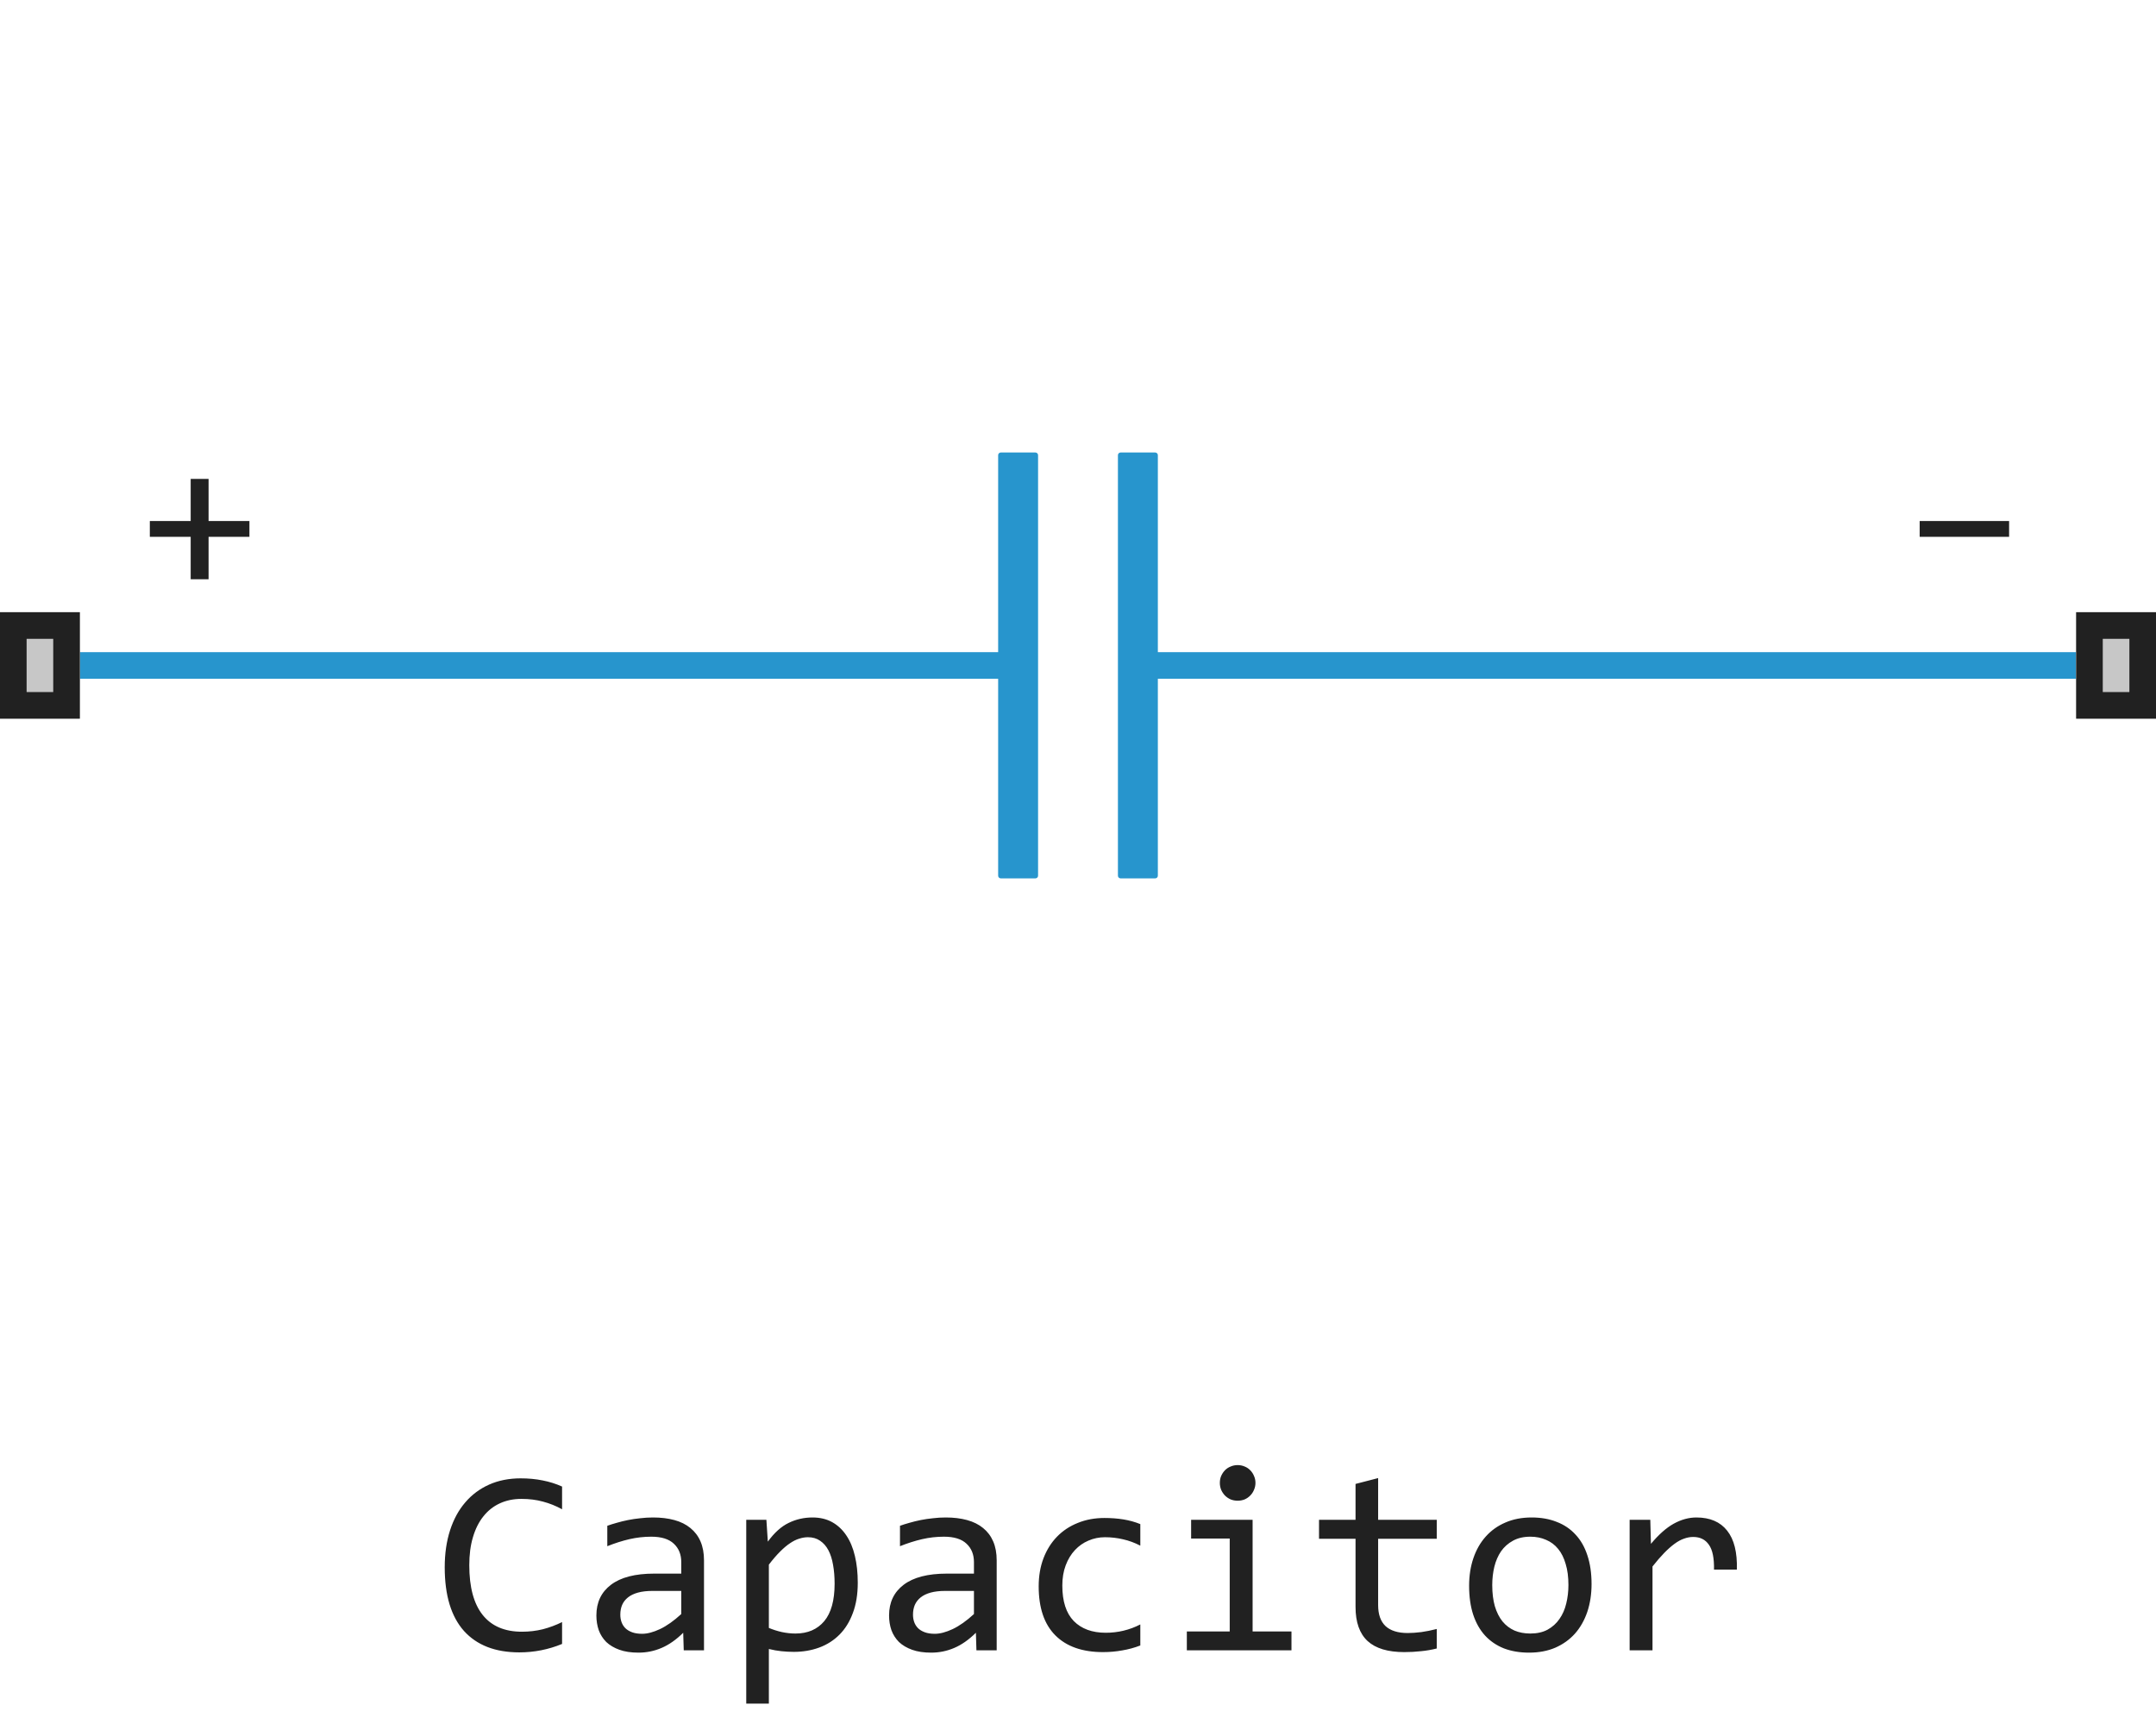
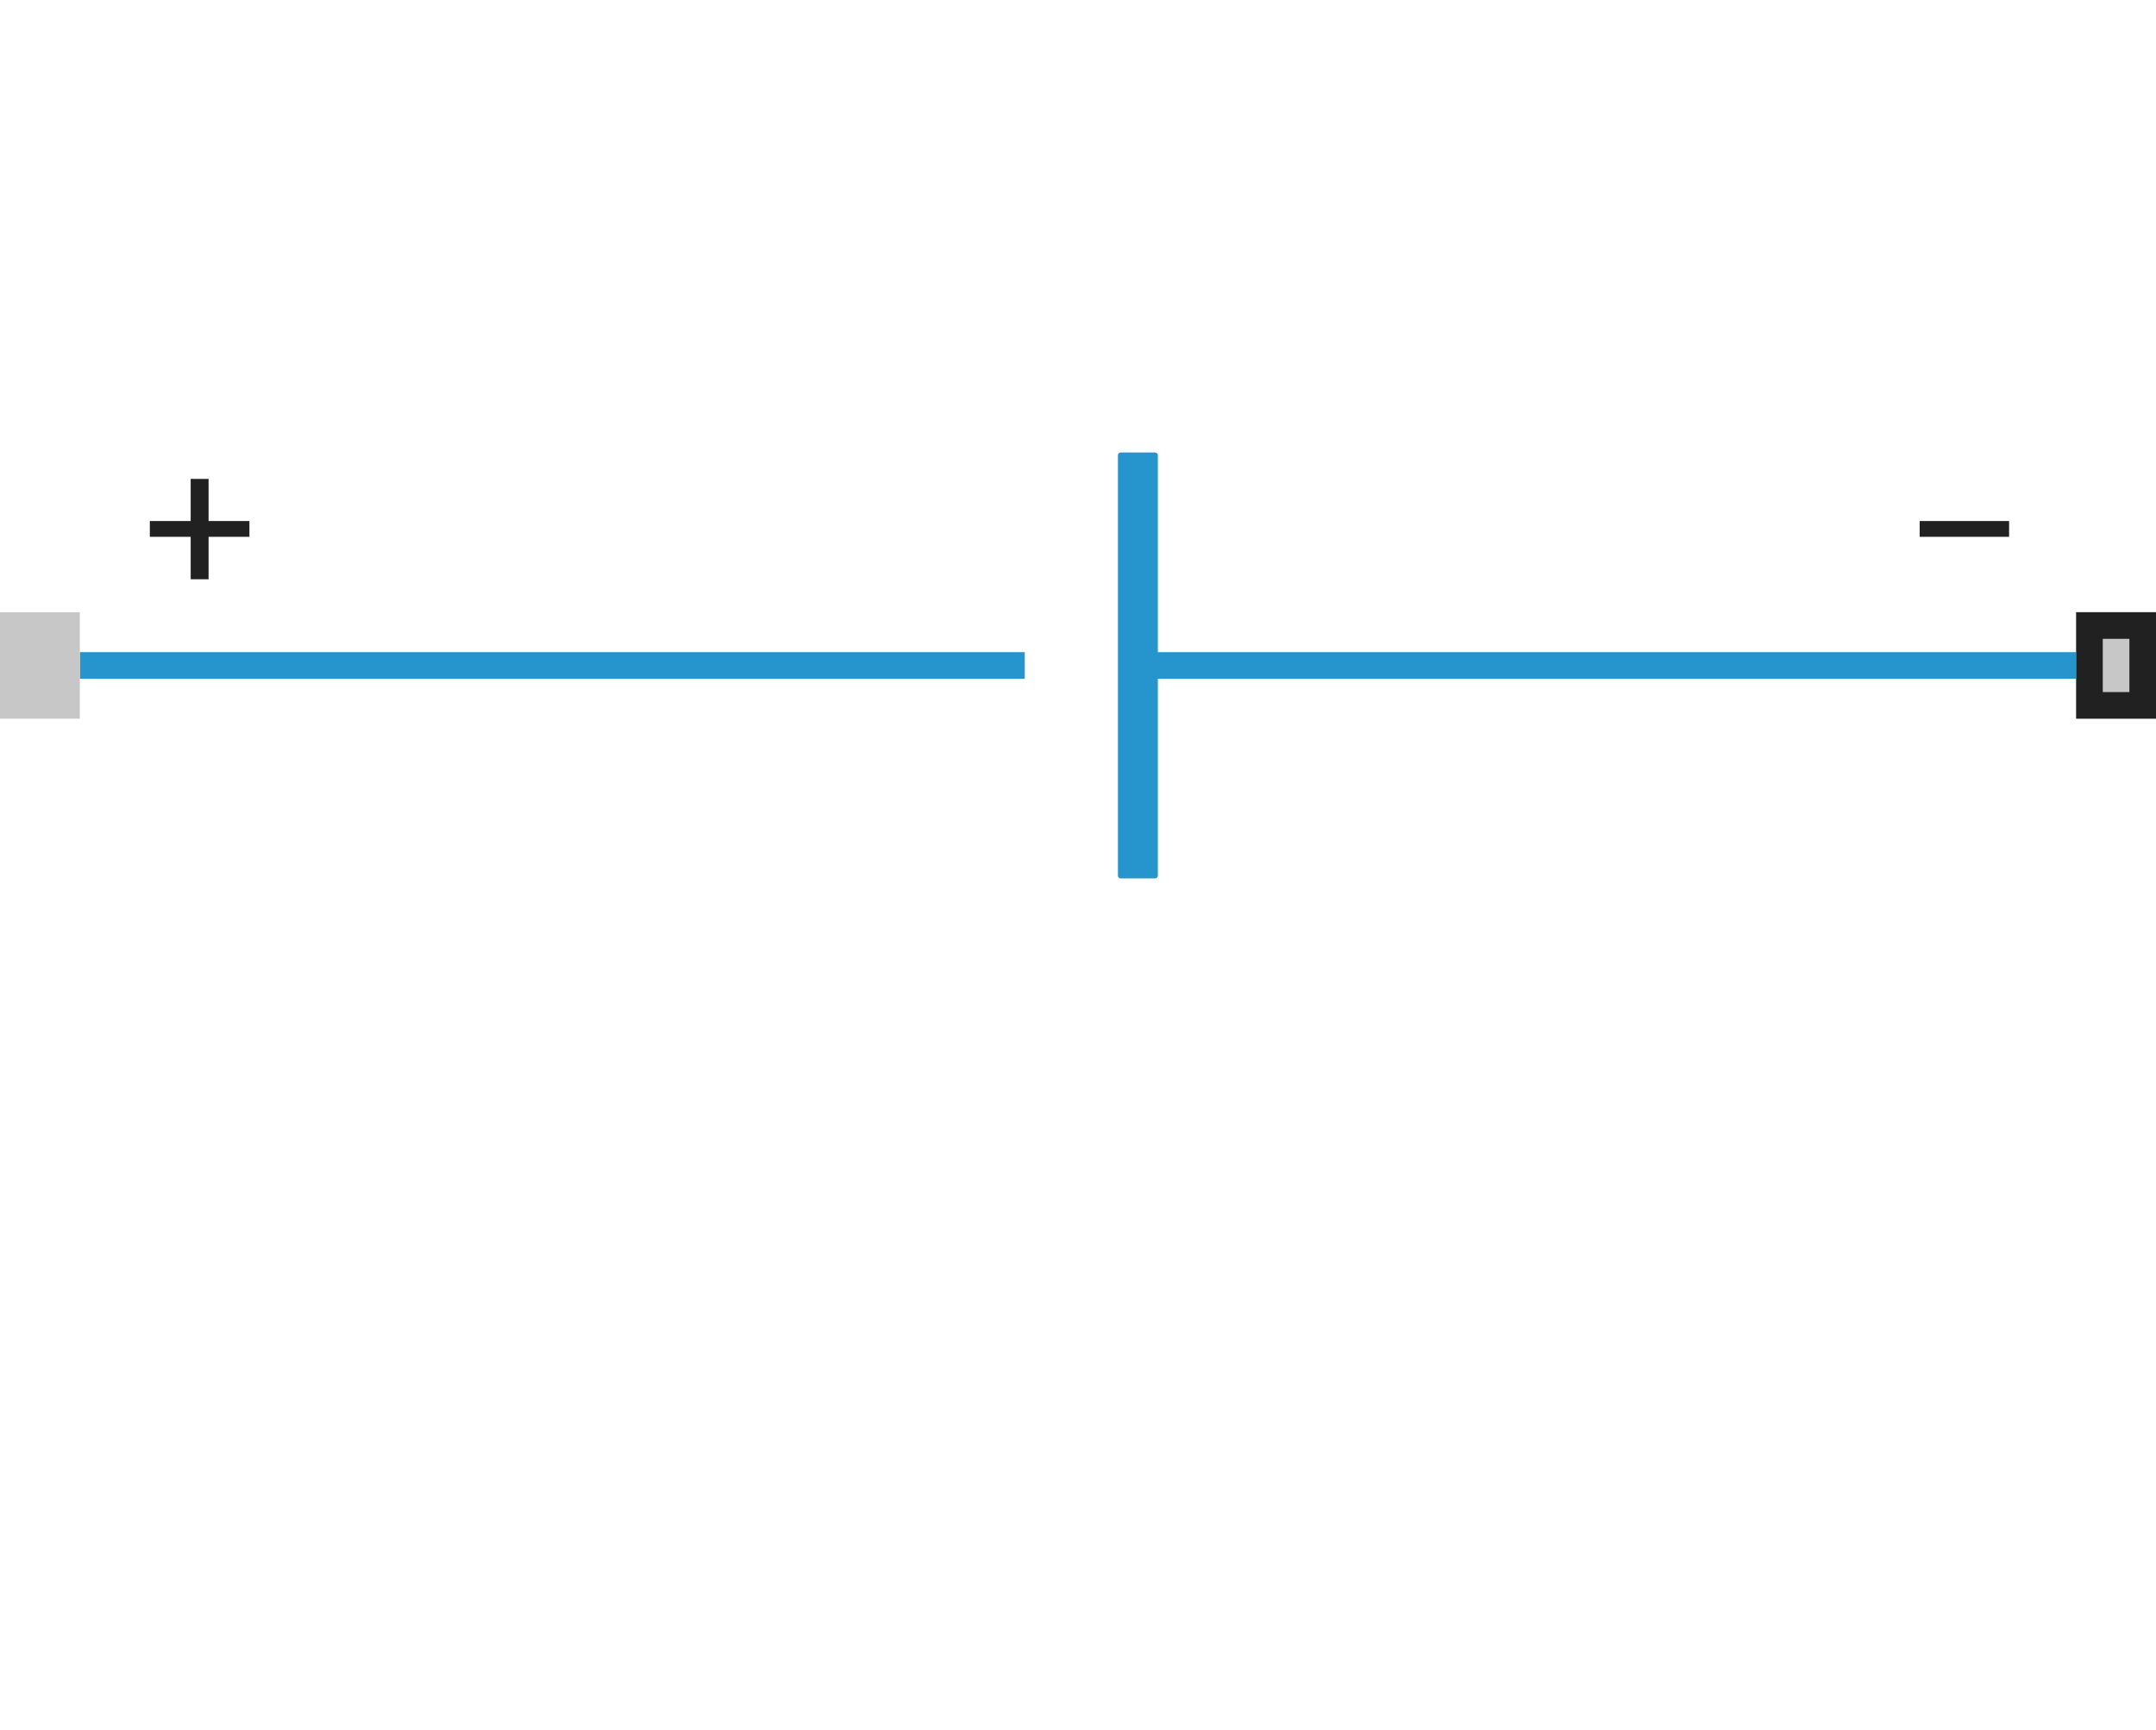
<svg xmlns="http://www.w3.org/2000/svg" width="81" height="65" viewBox="0 0 81 65" fill="none">
  <path d="M3 25H38.5M78 25H42.5" stroke="#2795CD" stroke-linejoin="round" />
  <path d="M42 17.1C42 17.045 42.045 17 42.1 17H43.4C43.455 17 43.5 17.045 43.5 17.1V32.9C43.5 32.955 43.455 33 43.4 33H42.1C42.045 33 42 32.955 42 32.9V17.1Z" fill="#2795CD" />
-   <path d="M37.5 17.1C37.5 17.045 37.545 17 37.6 17H38.9C38.955 17 39 17.045 39 17.1V32.9C39 32.955 38.955 33 38.9 33H37.6C37.545 33 37.5 32.955 37.5 32.9V17.1Z" fill="#2795CD" />
  <path d="M75.481 20.168H72.121V19.574H75.481V20.168Z" fill="#212121" />
  <path d="M9.371 20.168H7.836V21.762H7.164V20.168H5.629V19.574H7.164V17.992H7.836V19.574H9.371V20.168Z" fill="#212121" />
  <path d="M0 27V23H3V27H0Z" fill="#C7C7C7" />
-   <path fill-rule="evenodd" clip-rule="evenodd" d="M1 24V26H2V24H1ZM0 27H3V23H0V27Z" fill="#212121" />
  <path d="M78 27V23H81V27H78Z" fill="#C7C7C7" />
  <path fill-rule="evenodd" clip-rule="evenodd" d="M79 24V26H80V24H79ZM78 27H81V23H78V27Z" fill="#212121" />
-   <path d="M21.117 61.761C20.606 61.972 20.071 62.078 19.511 62.078C18.609 62.078 17.916 61.81 17.431 61.273C16.949 60.732 16.708 59.935 16.708 58.88C16.708 58.369 16.775 57.907 16.908 57.493C17.042 57.08 17.232 56.73 17.48 56.443C17.727 56.154 18.026 55.931 18.378 55.774C18.73 55.618 19.123 55.54 19.56 55.54C19.856 55.54 20.131 55.566 20.385 55.618C20.639 55.667 20.883 55.743 21.117 55.848V56.702C20.886 56.575 20.647 56.479 20.399 56.414C20.152 56.346 19.882 56.312 19.589 56.312C19.289 56.312 19.018 56.368 18.773 56.482C18.533 56.593 18.328 56.756 18.158 56.971C17.989 57.182 17.859 57.443 17.768 57.752C17.676 58.058 17.631 58.408 17.631 58.802C17.631 59.629 17.799 60.252 18.134 60.672C18.469 61.092 18.961 61.302 19.608 61.302C19.882 61.302 20.144 61.271 20.395 61.209C20.645 61.144 20.886 61.054 21.117 60.94V61.761ZM25.688 62L25.668 61.341C25.401 61.605 25.129 61.795 24.852 61.912C24.579 62.029 24.291 62.088 23.988 62.088C23.708 62.088 23.469 62.052 23.27 61.98C23.072 61.909 22.908 61.811 22.777 61.688C22.65 61.56 22.556 61.412 22.494 61.243C22.436 61.074 22.406 60.89 22.406 60.691C22.406 60.2 22.588 59.816 22.953 59.539C23.321 59.259 23.863 59.119 24.579 59.119H25.595V58.69C25.595 58.4 25.502 58.169 25.316 57.996C25.131 57.82 24.848 57.732 24.467 57.732C24.19 57.732 23.917 57.763 23.646 57.825C23.38 57.887 23.103 57.975 22.816 58.089V57.322C22.924 57.283 23.043 57.246 23.173 57.21C23.306 57.171 23.446 57.137 23.593 57.107C23.739 57.078 23.892 57.055 24.052 57.039C24.211 57.02 24.372 57.01 24.535 57.01C24.831 57.01 25.098 57.042 25.336 57.107C25.574 57.172 25.774 57.272 25.936 57.405C26.102 57.539 26.23 57.706 26.317 57.908C26.405 58.11 26.449 58.348 26.449 58.621V62H25.688ZM25.595 59.769H24.516C24.304 59.769 24.122 59.79 23.969 59.832C23.816 59.874 23.69 59.935 23.593 60.013C23.495 60.091 23.422 60.185 23.373 60.296C23.328 60.403 23.305 60.525 23.305 60.662C23.305 60.757 23.319 60.848 23.349 60.935C23.378 61.02 23.425 61.097 23.49 61.165C23.555 61.23 23.64 61.282 23.744 61.321C23.848 61.36 23.975 61.38 24.125 61.38C24.32 61.38 24.543 61.321 24.794 61.204C25.048 61.084 25.315 60.895 25.595 60.638V59.769ZM32.226 59.461C32.226 59.897 32.164 60.278 32.04 60.603C31.92 60.929 31.752 61.199 31.537 61.414C31.322 61.629 31.068 61.79 30.775 61.898C30.482 62.005 30.165 62.059 29.823 62.059C29.667 62.059 29.511 62.05 29.355 62.034C29.201 62.018 29.045 61.99 28.886 61.951V64.002H28.036V57.098H28.793L28.847 57.918C29.091 57.583 29.351 57.348 29.628 57.215C29.905 57.078 30.204 57.01 30.526 57.01C30.806 57.01 31.052 57.068 31.264 57.185C31.475 57.303 31.653 57.469 31.796 57.684C31.939 57.895 32.047 58.152 32.118 58.455C32.19 58.755 32.226 59.09 32.226 59.461ZM31.356 59.5C31.356 59.243 31.337 59.007 31.298 58.792C31.262 58.577 31.203 58.393 31.122 58.24C31.041 58.087 30.936 57.968 30.81 57.884C30.683 57.796 30.531 57.752 30.355 57.752C30.248 57.752 30.139 57.77 30.028 57.806C29.918 57.838 29.802 57.895 29.682 57.977C29.564 58.055 29.439 58.16 29.306 58.294C29.175 58.424 29.035 58.587 28.886 58.782V61.16C29.042 61.225 29.206 61.277 29.379 61.316C29.551 61.352 29.721 61.37 29.887 61.37C30.346 61.37 30.705 61.215 30.966 60.906C31.226 60.594 31.356 60.125 31.356 59.5ZM36.684 62L36.664 61.341C36.397 61.605 36.125 61.795 35.849 61.912C35.575 62.029 35.287 62.088 34.984 62.088C34.704 62.088 34.465 62.052 34.267 61.98C34.068 61.909 33.904 61.811 33.773 61.688C33.647 61.56 33.552 61.412 33.49 61.243C33.432 61.074 33.402 60.89 33.402 60.691C33.402 60.2 33.585 59.816 33.949 59.539C34.317 59.259 34.859 59.119 35.575 59.119H36.591V58.69C36.591 58.4 36.498 58.169 36.312 57.996C36.127 57.82 35.844 57.732 35.463 57.732C35.186 57.732 34.913 57.763 34.643 57.825C34.376 57.887 34.099 57.975 33.812 58.089V57.322C33.92 57.283 34.039 57.246 34.169 57.21C34.302 57.171 34.442 57.137 34.589 57.107C34.735 57.078 34.888 57.055 35.048 57.039C35.207 57.02 35.368 57.01 35.531 57.01C35.828 57.01 36.094 57.042 36.332 57.107C36.57 57.172 36.77 57.272 36.933 57.405C37.099 57.539 37.226 57.706 37.313 57.908C37.401 58.11 37.445 58.348 37.445 58.621V62H36.684ZM36.591 59.769H35.512C35.3 59.769 35.118 59.79 34.965 59.832C34.812 59.874 34.687 59.935 34.589 60.013C34.491 60.091 34.418 60.185 34.369 60.296C34.324 60.403 34.301 60.525 34.301 60.662C34.301 60.757 34.315 60.848 34.345 60.935C34.374 61.02 34.421 61.097 34.486 61.165C34.551 61.23 34.636 61.282 34.74 61.321C34.844 61.36 34.971 61.38 35.121 61.38C35.316 61.38 35.539 61.321 35.79 61.204C36.044 61.084 36.311 60.895 36.591 60.638V59.769ZM42.841 61.819C42.62 61.904 42.392 61.966 42.157 62.005C41.926 62.047 41.687 62.068 41.44 62.068C40.665 62.068 40.067 61.858 39.648 61.438C39.231 61.019 39.023 60.405 39.023 59.598C39.023 59.21 39.083 58.859 39.203 58.543C39.324 58.227 39.493 57.957 39.711 57.732C39.929 57.508 40.19 57.335 40.492 57.215C40.795 57.091 41.129 57.029 41.493 57.029C41.747 57.029 41.985 57.047 42.206 57.083C42.427 57.119 42.639 57.177 42.841 57.259V58.069C42.629 57.959 42.413 57.879 42.191 57.83C41.973 57.778 41.747 57.752 41.513 57.752C41.295 57.752 41.088 57.794 40.893 57.879C40.7 57.96 40.531 58.079 40.385 58.235C40.238 58.392 40.123 58.582 40.038 58.807C39.953 59.031 39.911 59.285 39.911 59.568C39.911 60.161 40.054 60.605 40.341 60.901C40.63 61.194 41.031 61.341 41.542 61.341C41.773 61.341 41.996 61.315 42.211 61.263C42.429 61.211 42.639 61.133 42.841 61.028V61.819ZM46.2 57.801H44.75V57.098H47.06V61.292H48.52V62H44.589V61.292H46.2V57.801ZM46.498 55.042C46.592 55.042 46.68 55.06 46.762 55.096C46.843 55.128 46.913 55.175 46.972 55.237C47.033 55.299 47.081 55.371 47.113 55.452C47.149 55.53 47.167 55.617 47.167 55.711C47.167 55.802 47.149 55.888 47.113 55.97C47.081 56.051 47.033 56.123 46.972 56.185C46.913 56.246 46.843 56.295 46.762 56.331C46.68 56.364 46.592 56.38 46.498 56.38C46.404 56.38 46.316 56.364 46.234 56.331C46.153 56.295 46.081 56.246 46.02 56.185C45.961 56.123 45.914 56.051 45.878 55.97C45.845 55.888 45.829 55.802 45.829 55.711C45.829 55.617 45.845 55.53 45.878 55.452C45.914 55.371 45.961 55.299 46.02 55.237C46.081 55.175 46.153 55.128 46.234 55.096C46.316 55.06 46.404 55.042 46.498 55.042ZM53.978 61.932C53.786 61.98 53.588 62.015 53.383 62.034C53.178 62.057 52.969 62.068 52.758 62.068C52.143 62.068 51.684 61.93 51.381 61.653C51.078 61.373 50.927 60.945 50.927 60.369V57.81H49.555V57.098H50.927V55.75L51.776 55.53V57.098H53.978V57.81H51.776V60.301C51.776 60.652 51.869 60.916 52.055 61.092C52.243 61.264 52.52 61.351 52.885 61.351C53.041 61.351 53.212 61.339 53.398 61.316C53.583 61.29 53.777 61.251 53.978 61.199V61.932ZM59.794 59.51C59.794 59.891 59.74 60.241 59.633 60.56C59.525 60.875 59.371 61.147 59.169 61.375C58.967 61.6 58.721 61.775 58.432 61.902C58.142 62.026 57.813 62.088 57.445 62.088C57.094 62.088 56.778 62.034 56.498 61.927C56.221 61.816 55.985 61.655 55.79 61.443C55.598 61.232 55.45 60.97 55.346 60.657C55.245 60.345 55.194 59.985 55.194 59.578C55.194 59.197 55.248 58.851 55.355 58.538C55.463 58.222 55.617 57.952 55.819 57.727C56.021 57.5 56.267 57.324 56.557 57.2C56.846 57.073 57.175 57.01 57.543 57.01C57.895 57.01 58.209 57.065 58.485 57.176C58.765 57.283 59.001 57.443 59.193 57.654C59.389 57.863 59.537 58.123 59.638 58.435C59.742 58.748 59.794 59.106 59.794 59.51ZM58.925 59.549C58.925 59.246 58.891 58.982 58.822 58.758C58.757 58.53 58.663 58.341 58.539 58.191C58.415 58.038 58.264 57.925 58.085 57.85C57.909 57.772 57.712 57.732 57.494 57.732C57.24 57.732 57.022 57.783 56.84 57.884C56.661 57.981 56.513 58.113 56.395 58.279C56.282 58.445 56.197 58.639 56.142 58.86C56.09 59.078 56.063 59.308 56.063 59.549C56.063 59.852 56.096 60.117 56.161 60.345C56.23 60.573 56.325 60.763 56.449 60.916C56.573 61.066 56.723 61.18 56.898 61.258C57.074 61.333 57.273 61.37 57.494 61.37C57.748 61.37 57.965 61.321 58.144 61.224C58.326 61.123 58.474 60.989 58.588 60.823C58.705 60.657 58.79 60.465 58.842 60.247C58.897 60.026 58.925 59.793 58.925 59.549ZM61.225 57.098H62.001L62.025 58.001C62.315 57.653 62.6 57.4 62.88 57.244C63.163 57.088 63.448 57.01 63.734 57.01C64.242 57.01 64.626 57.174 64.887 57.503C65.15 57.832 65.272 58.32 65.253 58.968H64.394C64.403 58.538 64.34 58.227 64.203 58.035C64.07 57.84 63.873 57.742 63.612 57.742C63.498 57.742 63.383 57.763 63.266 57.806C63.152 57.845 63.033 57.91 62.909 58.001C62.789 58.089 62.66 58.203 62.523 58.343C62.387 58.483 62.24 58.652 62.084 58.851V62H61.225V57.098Z" fill="#212121" />
</svg>